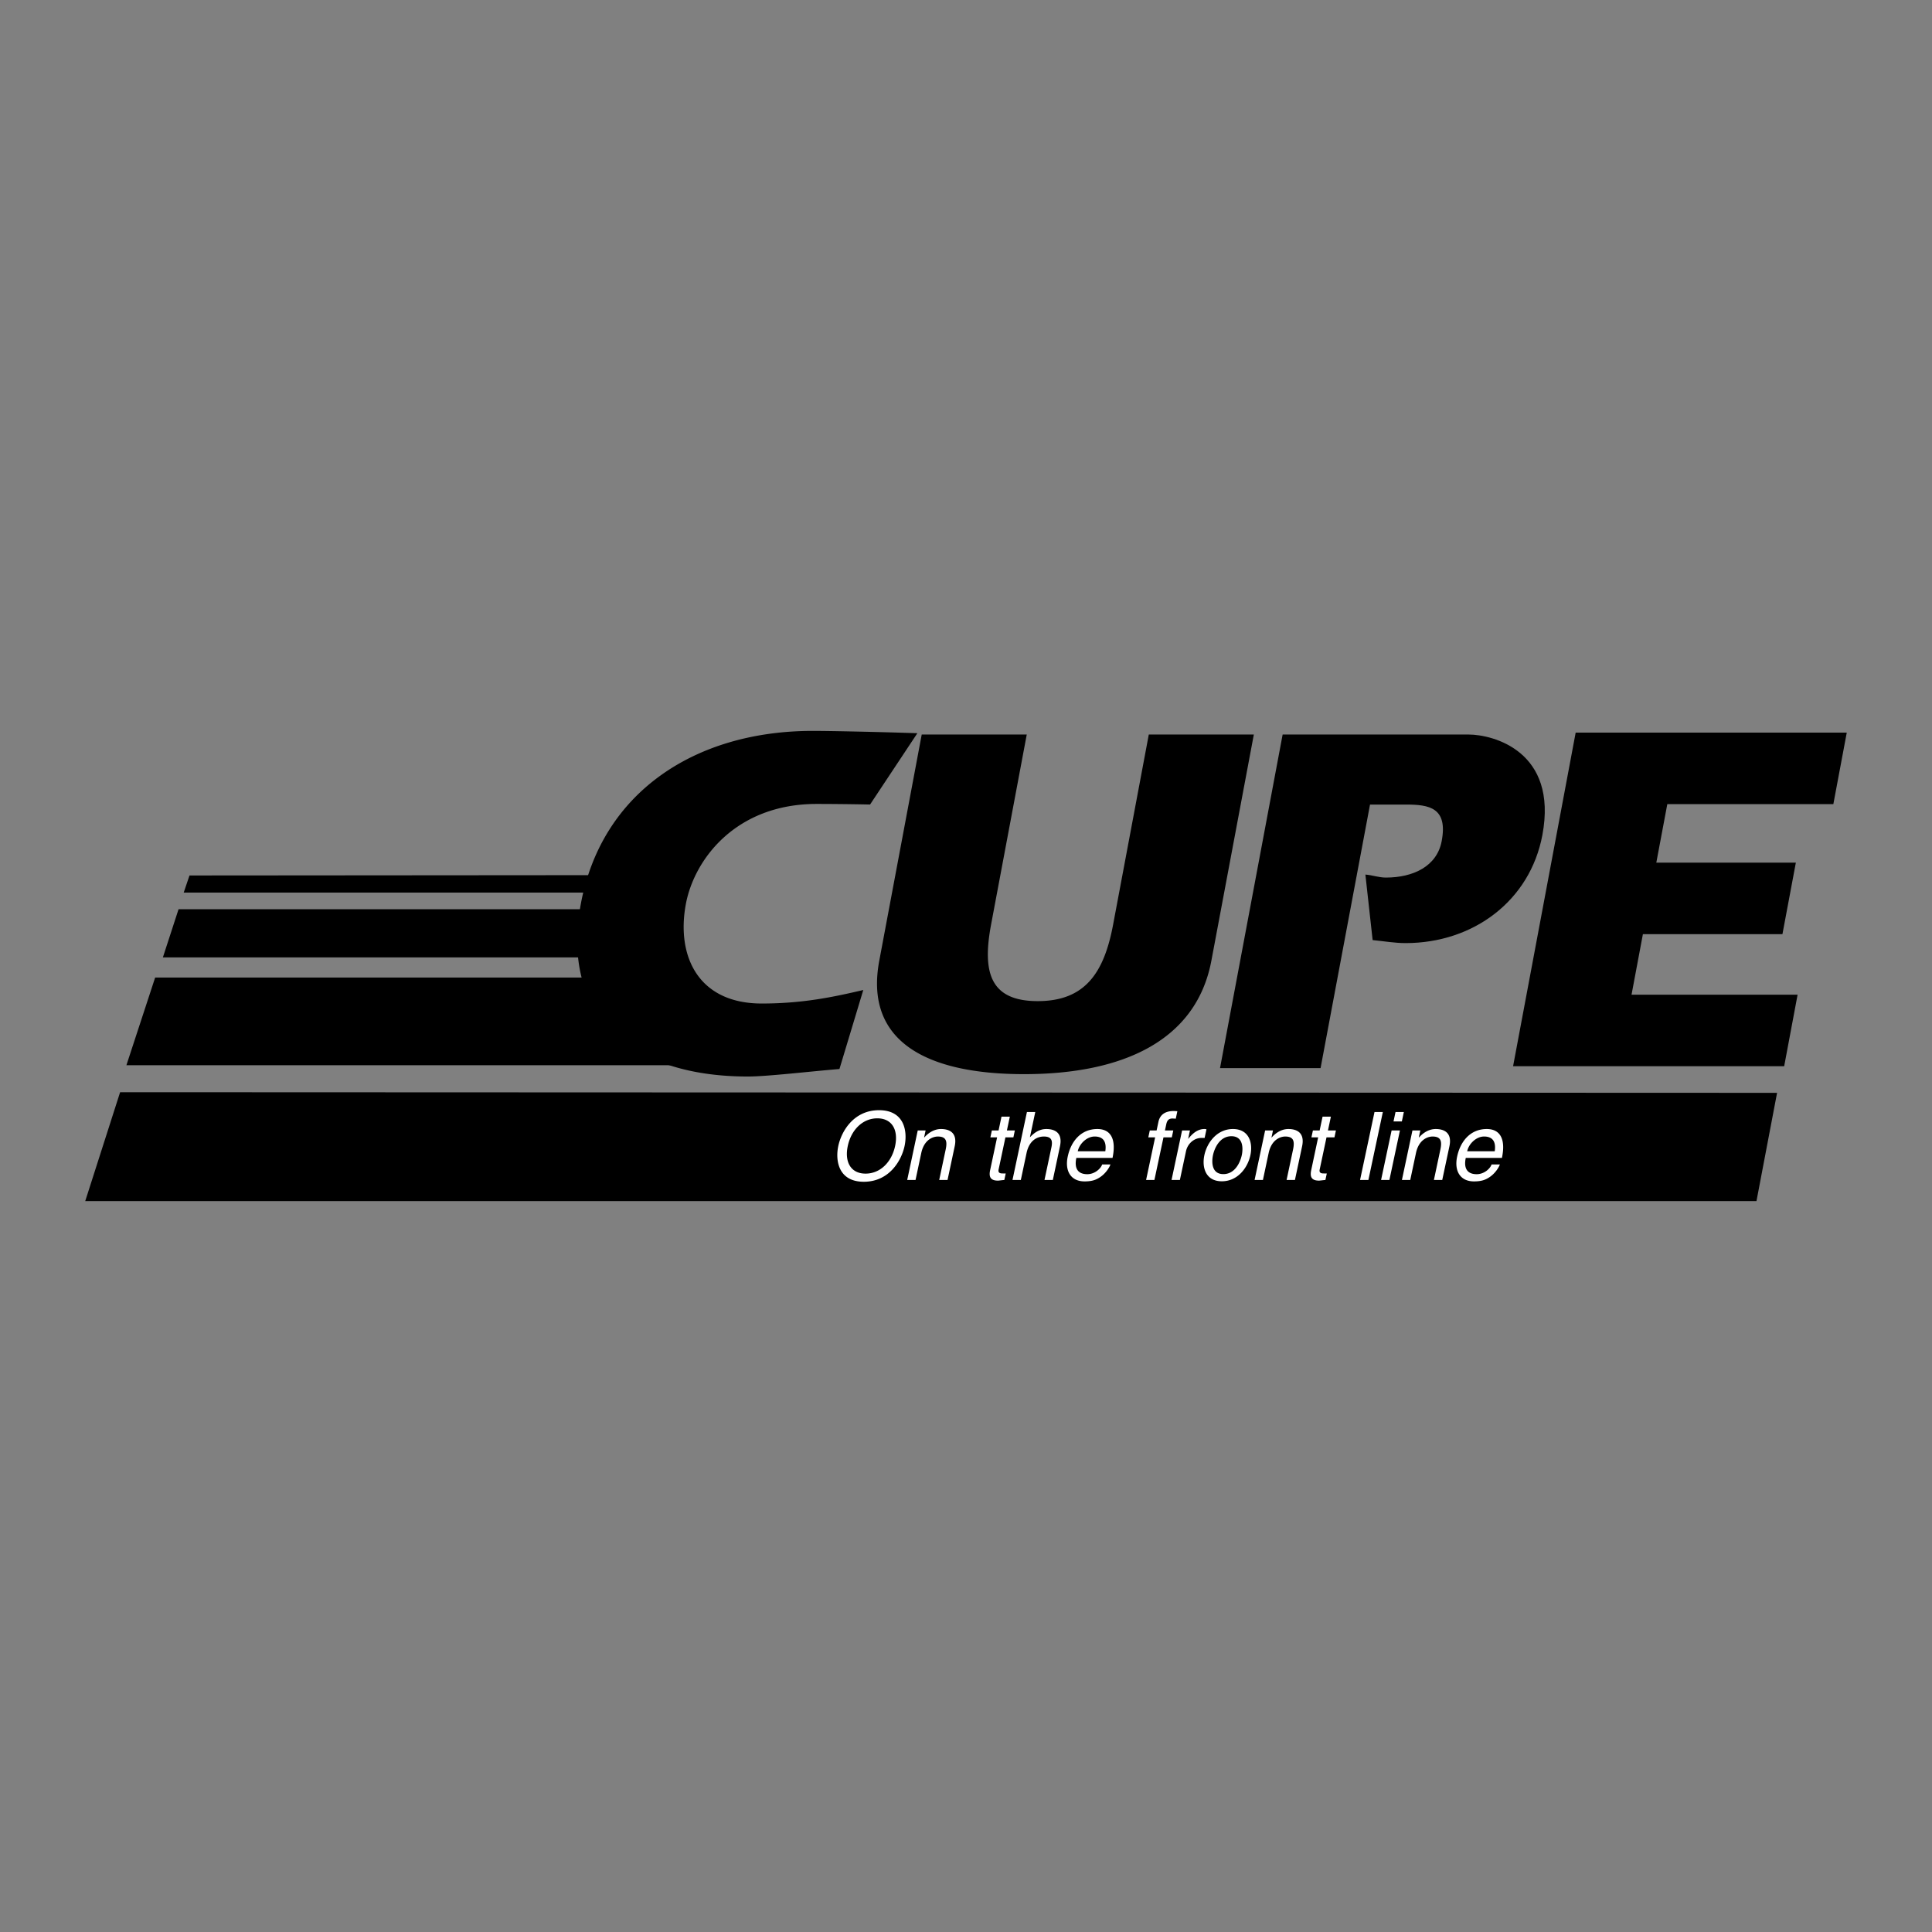
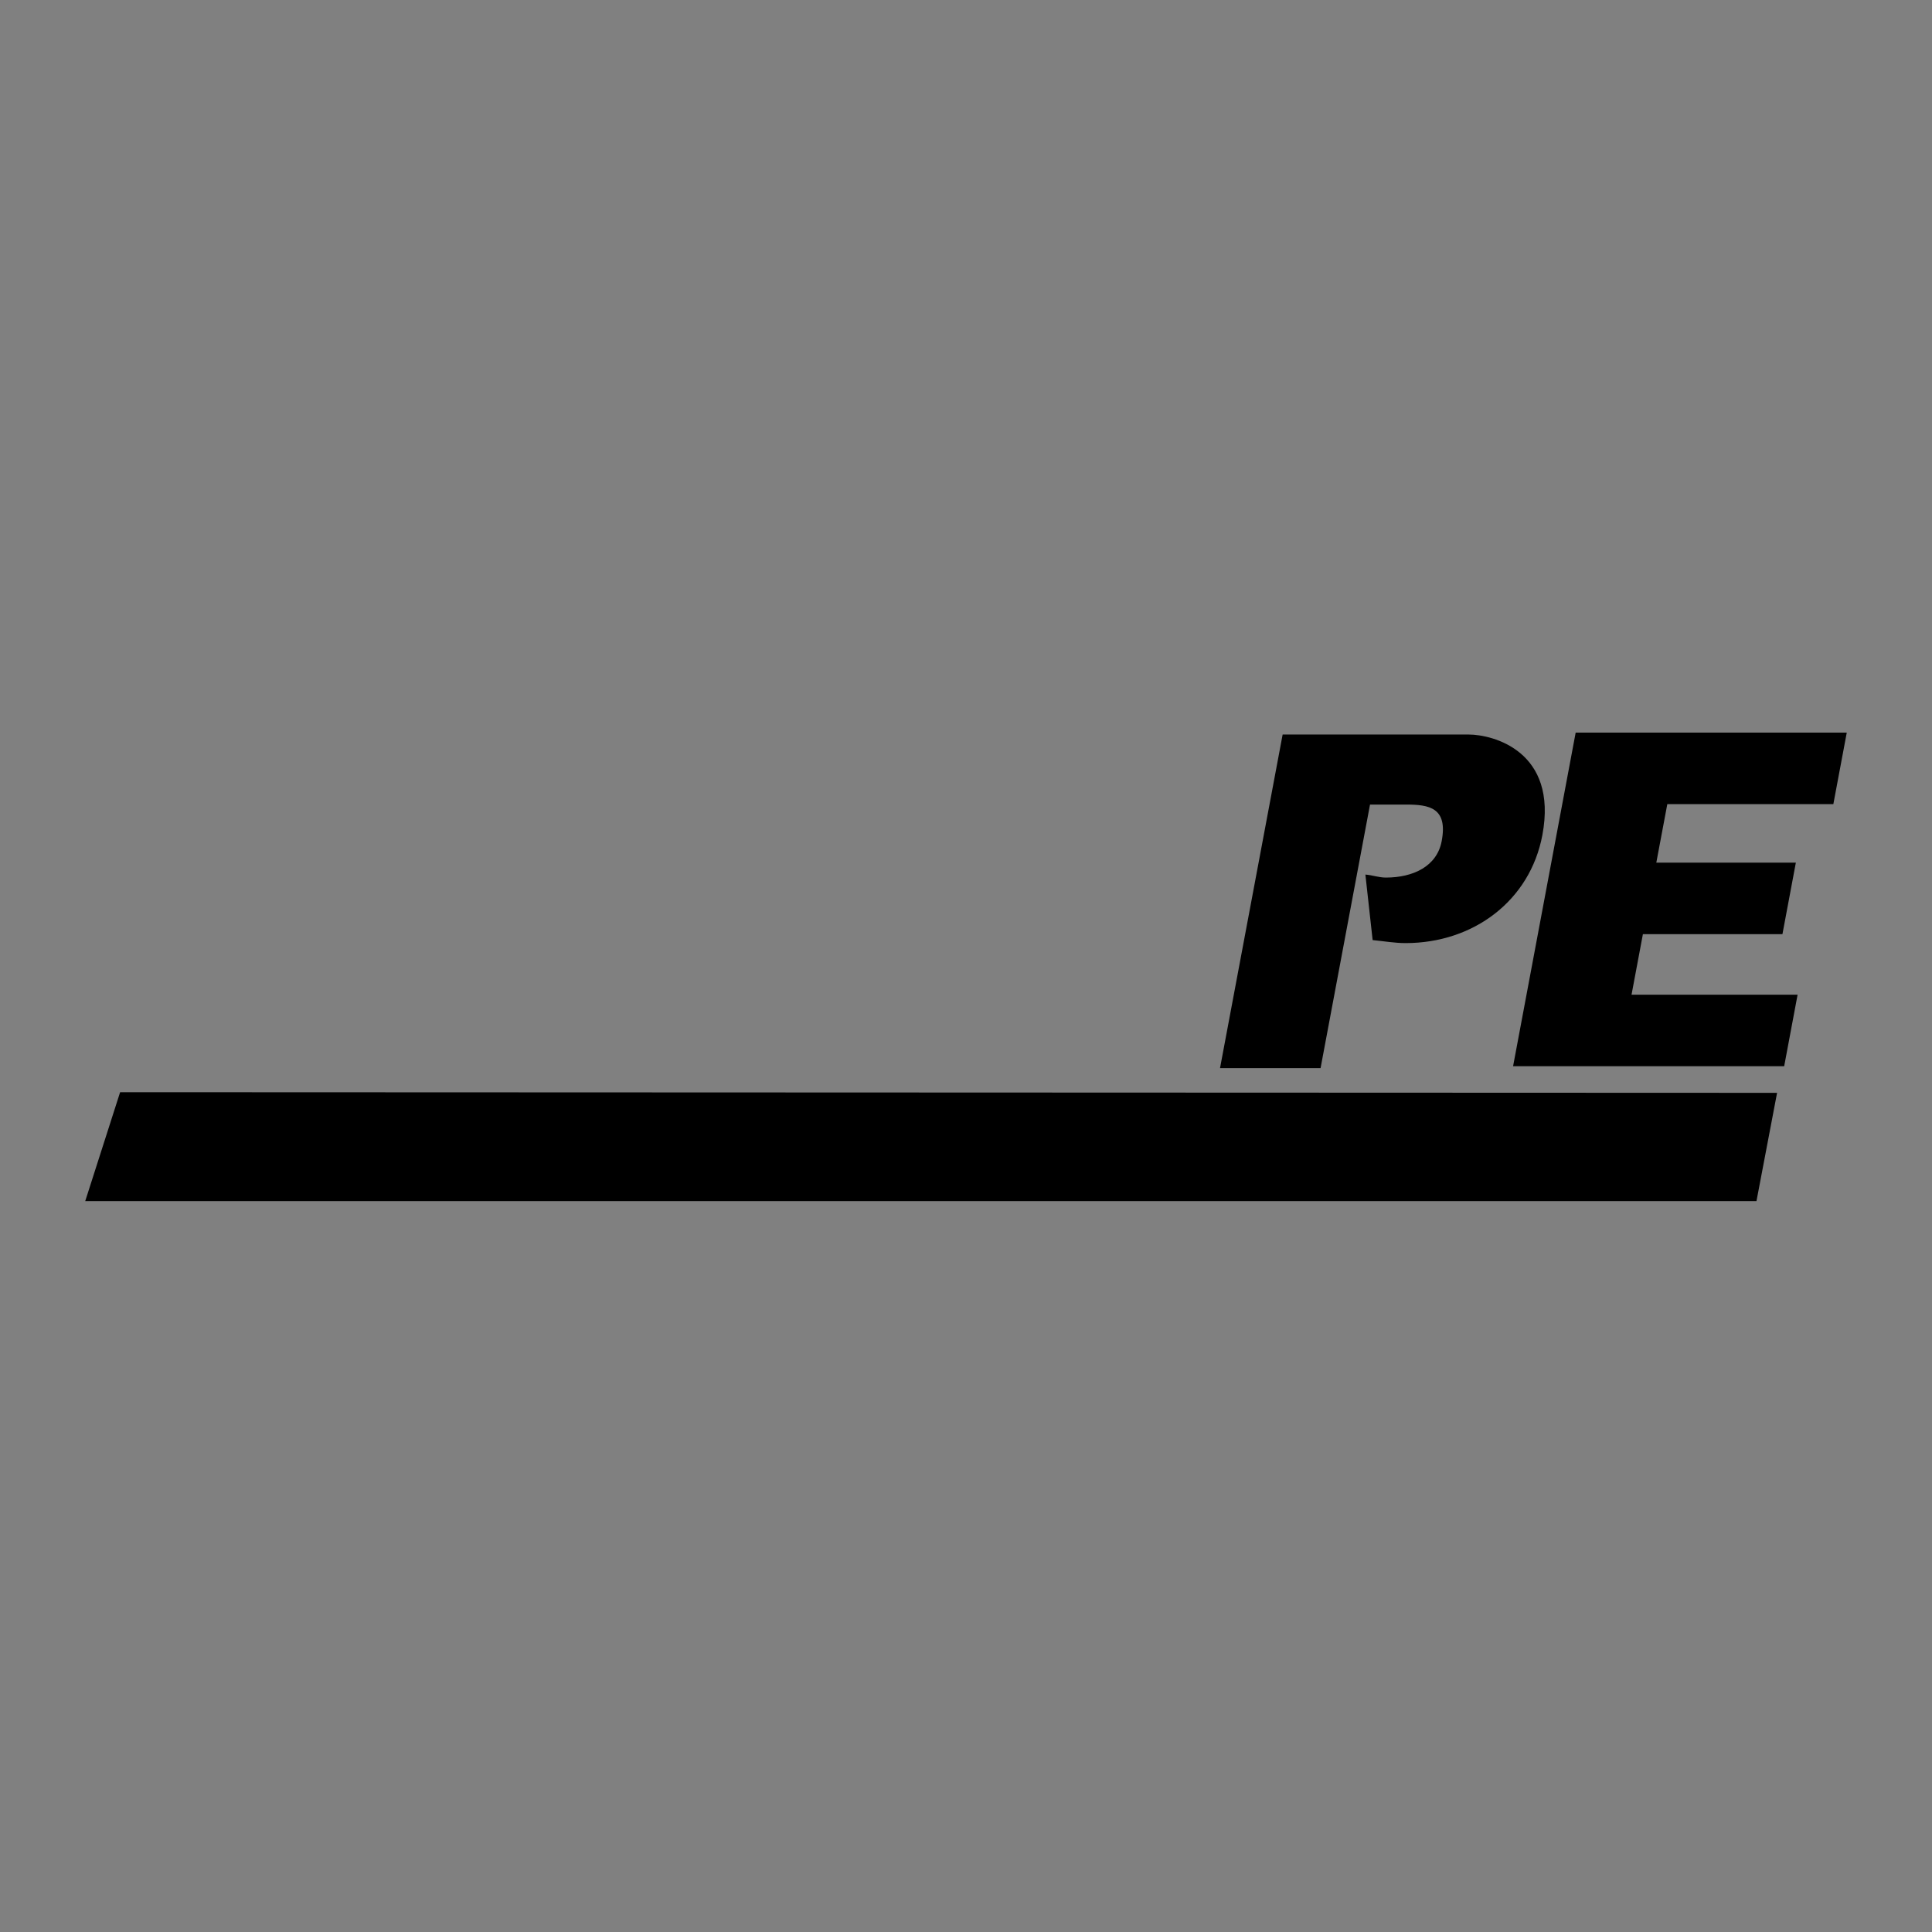
<svg xmlns="http://www.w3.org/2000/svg" width="2500" height="2500" viewBox="0 0 192.756 192.756">
  <rect x="0" y="0" width="192.756" height="192.756" fill="#808080" stroke="none" />
  <g fill-rule="evenodd" clip-rule="evenodd">
    <path fill="#fff" fill-opacity="0" d="M0 0h192.756v192.756H0V0z" />
    <path d="M175.244 119.832H8.504l3.48-10.863 165.315.064-2.055 10.799zM127.969 73.285h18.562c2.396 0 8.924 1.646 7.352 10.029-1.227 6.538-6.865 10.779-13.65 10.779-1.098 0-2.207-.199-3.285-.3l-.723-6.537c.689.051 1.34.3 2.039.3 2.697 0 5.098-1.098 5.574-3.642.629-3.344-1.262-3.642-3.557-3.642h-3.594l-4.934 26.296h-10.031l6.247-33.283zM179.172 86.068l-1.338 7.134h-13.922l-1.133 6.04h16.567l-1.338 7.135h-27.047l6.244-33.284h27.047l-1.338 7.134h-16.566l-1.098 5.841h13.922z" />
-     <path d="M89.306 114.334c-.339 1.596-1.474 2.758-2.948 2.758s-2.115-1.162-1.775-2.758c.339-1.596 1.474-2.758 2.948-2.758 1.472 0 2.114 1.162 1.775 2.758zm.944 0c.311-1.465-.016-3.57-2.548-3.57-2.531 0-3.754 2.105-4.065 3.57s.016 3.57 2.547 3.57c2.532 0 3.755-2.105 4.066-3.57zM94.536 117.725h-.831l.646-3.041c.183-.859.03-1.293-.783-1.293-.473 0-1.368.301-1.653 1.643l-.572 2.691h-.831l1.05-4.939h.785l-.149.699h.019c.236-.266.821-.842 1.671-.842.766 0 1.663.312 1.363 1.721l-.715 3.361zM100.312 113.475l-.682 3.211c-.082.389.248.389.418.389h.293l-.139.65c-.307.029-.553.066-.637.066-.822 0-.904-.463-.777-1.057l.693-3.26h-.67l.146-.689h.67l.293-1.379h.832l-.293 1.379h.793l-.146.689h-.794v.001zM105.041 117.725h-.832l.686-3.23c.145-.67.047-1.104-.746-1.104-.68 0-1.463.395-1.729 1.643l-.572 2.691h-.832l1.441-6.781h.832l-.531 2.502h.018c.303-.311.822-.803 1.617-.803.764 0 1.662.312 1.361 1.721l-.713 3.361zM107.527 114.863c.164-.766.92-1.473 1.684-1.473 1.01 0 1.182.707 1.066 1.473h-2.75zm2.434 1.313c-.107.369-.699.973-1.482.973-.955 0-1.311-.594-1.092-1.625h3.609c.371-1.746-.086-2.881-1.512-2.881-1.635 0-2.631 1.219-2.957 2.75-.303 1.426.297 2.475 1.686 2.475.793 0 1.154-.189 1.412-.34.713-.416 1.088-1.115 1.166-1.352h-.83zM116.08 113.475l-.904 4.25h-.83l.902-4.25h-.68l.146-.689h.68l.182-.852c.158-.746.703-1.086 1.516-1.086.123 0 .242.01.373.02l-.158.746a3.74 3.74 0 0 0-.336-.02c-.359 0-.529.18-.613.578l-.131.613h.832l-.148.689h-.831v.001zM117.717 117.725h-.832l1.051-4.939h.785l-.176.822h.02c.453-.576.969-.965 1.594-.965.104 0 .148.01.211.029l-.184.859h-.311c-.775 0-1.395.604-1.547 1.322l-.611 2.872zM121.02 115.25c.141-.662.648-1.889 1.838-1.889 1.191 0 1.176 1.227 1.035 1.889s-.648 1.891-1.838 1.891c-1.192 0-1.176-1.229-1.035-1.891zm-.86 0c-.271 1.275.164 2.607 1.742 2.607 1.576 0 2.578-1.332 2.85-2.607.27-1.275-.164-2.607-1.742-2.607-1.576 0-2.578 1.332-2.85 2.607zM129.195 117.725h-.832l.646-3.041c.182-.859.029-1.293-.783-1.293-.473 0-1.367.301-1.652 1.643l-.572 2.691h-.832l1.051-4.939h.783l-.148.699h.02c.236-.266.82-.842 1.67-.842.766 0 1.664.312 1.365 1.721l-.716 3.361zM132.346 113.475l-.682 3.211c-.084.389.248.389.418.389h.293l-.139.65c-.309.029-.553.066-.639.066-.82 0-.902-.463-.775-1.057l.691-3.26h-.67l.146-.689h.672l.293-1.379h.83l-.293 1.379h.795l-.146.689h-.794v.001zM136.525 117.725h-.832l1.442-6.782h.832l-1.442 6.782zM138.621 117.725h-.83l1.049-4.939h.832l-1.051 4.939zm.41-5.838l.201-.943h.83l-.199.943h-.832zM143.893 117.725h-.832l.646-3.041c.184-.859.029-1.293-.783-1.293-.471 0-1.367.301-1.652 1.643l-.572 2.691h-.83l1.049-4.939h.785l-.15.699h.02c.236-.266.822-.842 1.672-.842.766 0 1.662.312 1.363 1.721l-.716 3.361zM146.381 114.863c.162-.766.918-1.473 1.684-1.473 1.01 0 1.18.707 1.064 1.473h-2.748zm2.431 1.313c-.107.369-.697.973-1.482.973-.953 0-1.309-.594-1.09-1.625h3.607c.373-1.746-.086-2.881-1.512-2.881-1.635 0-2.631 1.219-2.957 2.75-.303 1.426.297 2.475 1.686 2.475.793 0 1.154-.189 1.414-.34.711-.416 1.088-1.115 1.166-1.352h-.832z" fill="#fff" />
-     <path d="M58.631 95.522H16.25l1.565-4.809h42.269l-1.453 4.809zM71.473 106.279H12.611l2.868-8.748H60.11l11.363 8.748zM59.779 89.053h-41.45l.577-1.707 41.375-.032-.502 1.739z" />
-     <path d="M86.807 80.268c-2.32-.048-4.355-.059-5.328-.059-4.042 0-7.096 1.385-9.244 3.325s-3.39 4.435-3.806 6.656c-.482 2.569-.188 5.051 1.027 6.892 1.214 1.84 3.348 3.039 6.541 3.039a36.11 36.11 0 0 0 5.485-.412c1.65-.25 3.161-.588 4.648-.936l-1.189 3.941-1.189 3.941c-1.521.125-3.327.312-4.991.469-1.664.154-3.184.281-4.133.281-5.913 0-10.6-1.549-13.549-4.479-2.95-2.932-4.161-7.249-3.121-12.788 1.035-5.514 3.864-9.818 7.912-12.744s9.315-4.473 15.229-4.473c1.448 0 5.943.084 10.427.231l-4.719 7.116zM102.439 73.285L98.88 92.246c-.898 4.791-.086 7.636 4.656 7.636 4.74 0 6.621-2.846 7.52-7.636l3.559-18.961h10.48l-4.234 22.555c-1.508 8.035-8.912 11.328-18.691 11.328-9.782 0-15.95-3.293-14.443-11.328l4.233-22.555h10.479z" />
  </g>
</svg>